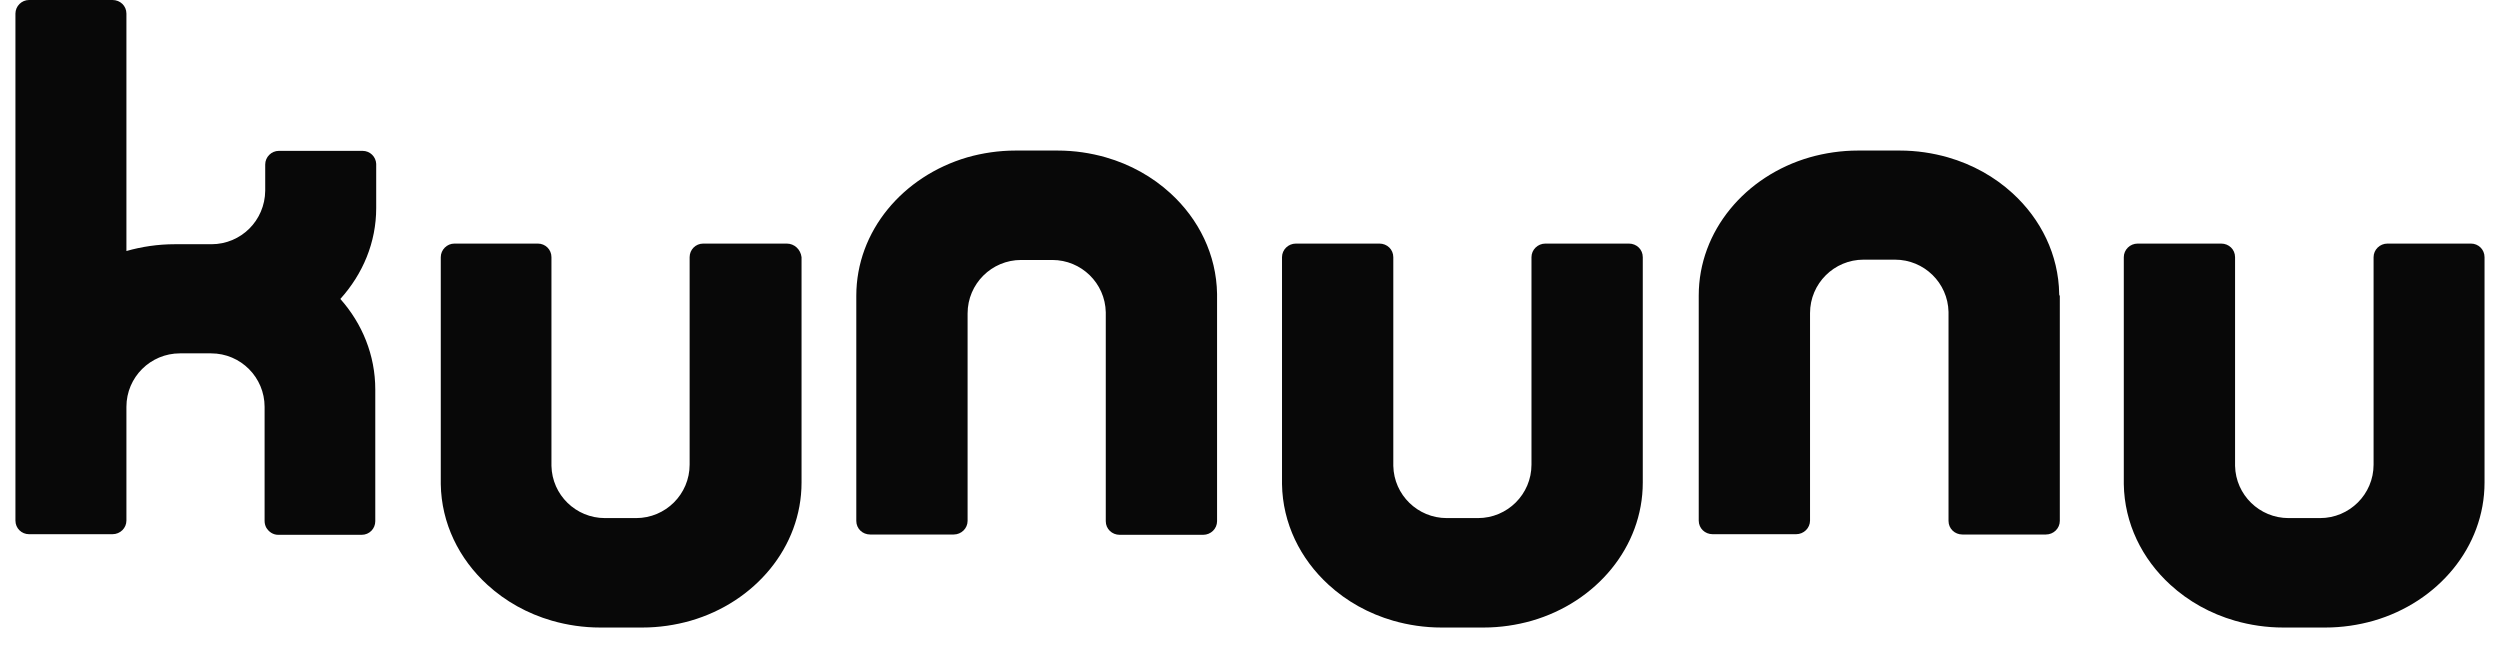
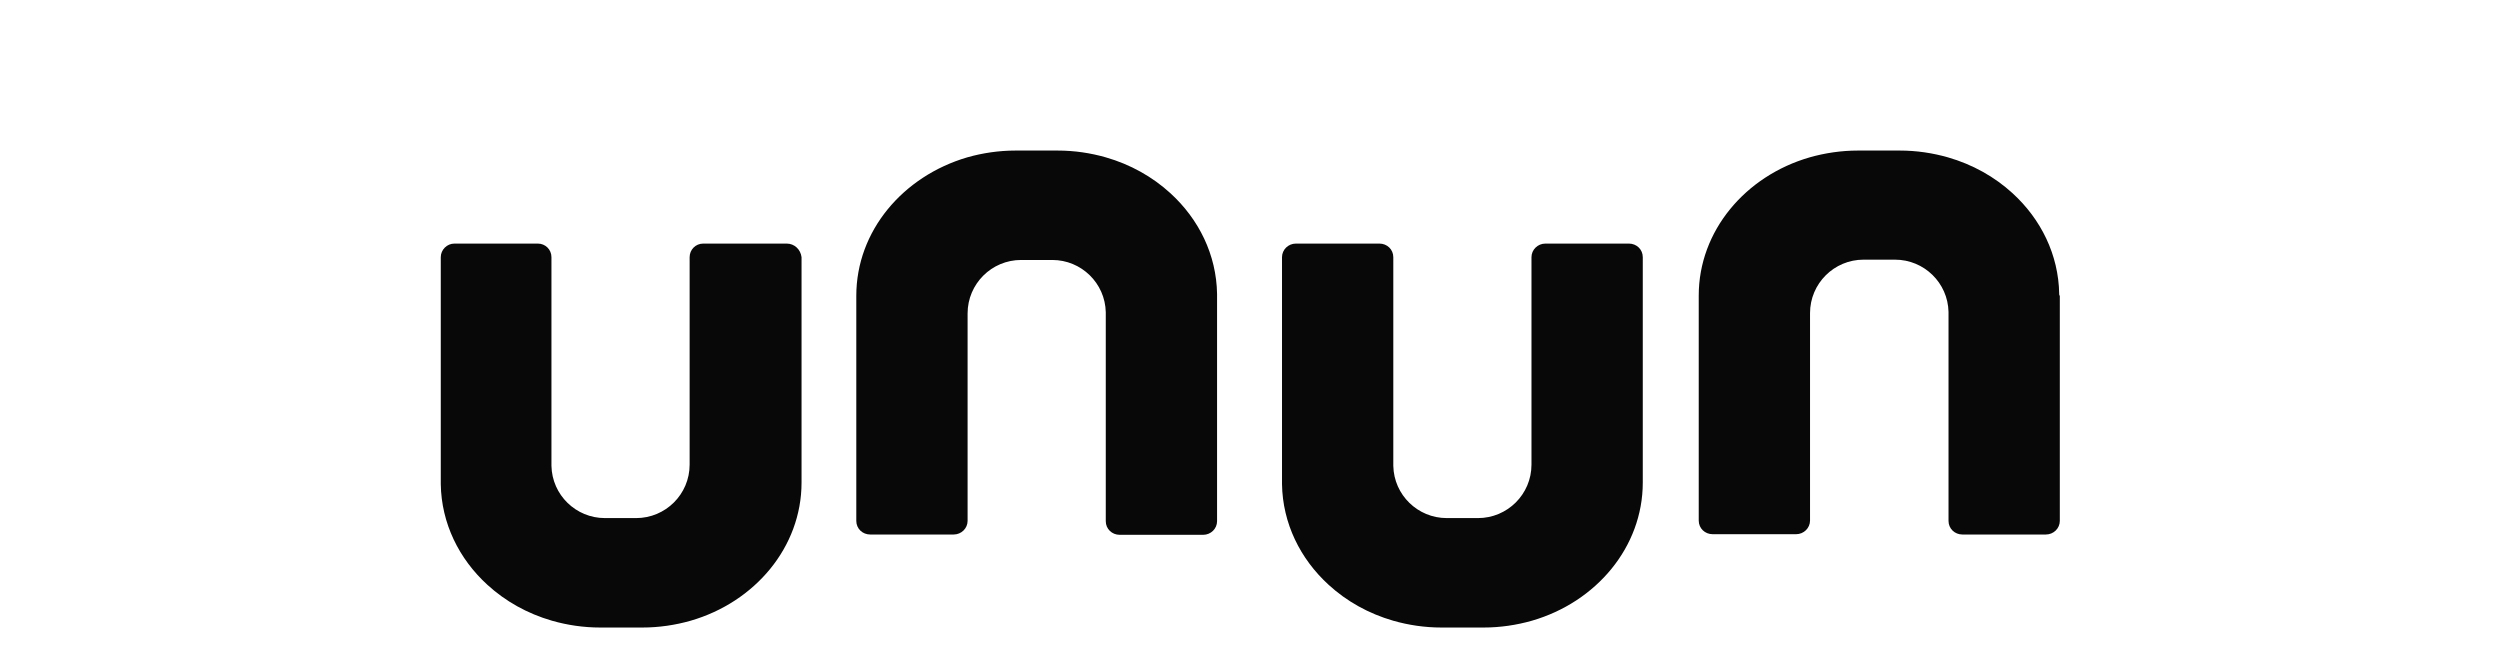
<svg xmlns="http://www.w3.org/2000/svg" width="81" height="21" viewBox="0 0 81 21" fill="none">
  <g clip-path="url(#clip0_66_307)">
    <path d="M25.489 7.892H22.785C22.535 7.892 22.344 8.092 22.344 8.333V11.137V15.054C22.344 16.015 21.563 16.786 20.611 16.786H19.6C18.658 16.786 17.887 16.035 17.867 15.094V8.333C17.867 8.082 17.667 7.892 17.426 7.892H14.722C14.482 7.892 14.281 8.092 14.281 8.333V15.524C14.281 15.554 14.281 15.585 14.281 15.624C14.281 15.645 14.281 15.665 14.281 15.685C14.301 16.957 14.872 18.109 15.794 18.95C16.375 19.481 17.086 19.881 17.887 20.112C18.378 20.252 18.899 20.332 19.45 20.332H20.812C21.353 20.332 21.884 20.252 22.374 20.112C24.458 19.511 25.97 17.728 25.97 15.635V8.333C25.94 8.082 25.74 7.892 25.489 7.892Z" fill="#080808" />
    <path d="M52.775 7.892H50.071C49.821 7.892 49.62 8.092 49.62 8.333V11.137V15.054C49.62 16.015 48.839 16.786 47.887 16.786H46.876C45.934 16.786 45.163 16.035 45.143 15.094V8.333C45.143 8.082 44.943 7.892 44.692 7.892H41.988C41.737 7.892 41.537 8.092 41.537 8.333V15.524C41.537 15.554 41.537 15.585 41.537 15.624C41.537 15.645 41.537 15.665 41.537 15.685C41.557 16.957 42.128 18.109 43.05 18.95C43.63 19.481 44.342 19.881 45.143 20.112C45.634 20.252 46.155 20.332 46.706 20.332H48.068C48.609 20.332 49.139 20.252 49.63 20.112C51.714 19.511 53.226 17.728 53.226 15.635V8.333C53.226 8.082 53.026 7.892 52.775 7.892Z" fill="#080808" />
-     <path d="M80.059 7.892H77.354C77.104 7.892 76.904 8.092 76.904 8.333V11.137V15.054C76.904 16.015 76.122 16.786 75.171 16.786H74.149C73.208 16.786 72.436 16.035 72.416 15.094V8.333C72.416 8.082 72.216 7.892 71.966 7.892H69.261C69.011 7.892 68.811 8.092 68.811 8.333V15.524C68.811 15.554 68.811 15.585 68.811 15.624C68.811 15.645 68.811 15.665 68.811 15.685C68.831 16.957 69.401 18.109 70.323 18.95C70.904 19.481 71.615 19.881 72.416 20.112C72.907 20.252 73.428 20.332 73.979 20.332H75.341C75.882 20.332 76.413 20.252 76.904 20.112C78.987 19.511 80.499 17.728 80.499 15.635V8.333C80.499 8.082 80.299 7.892 80.059 7.892Z" fill="#080808" />
    <path d="M39.433 9.525C39.413 8.253 38.842 7.101 37.921 6.26C37.34 5.729 36.629 5.328 35.827 5.098C35.337 4.958 34.816 4.878 34.265 4.878H32.903C32.362 4.878 31.831 4.958 31.34 5.098C29.257 5.709 27.744 7.482 27.744 9.585V16.877C27.744 17.128 27.945 17.318 28.195 17.318H30.899C31.15 17.318 31.35 17.117 31.35 16.877V14.072V10.156C31.35 9.195 32.131 8.423 33.083 8.423H34.094C35.036 8.423 35.807 9.175 35.827 10.116V16.887C35.827 17.137 36.028 17.328 36.278 17.328H38.982C39.233 17.328 39.433 17.128 39.433 16.887V9.685C39.433 9.655 39.433 9.615 39.433 9.585C39.433 9.565 39.433 9.545 39.433 9.525Z" fill="#080808" />
    <path d="M66.718 9.525C66.698 8.253 66.127 7.101 65.206 6.26C64.625 5.729 63.913 5.328 63.112 5.098C62.621 4.958 62.1 4.878 61.55 4.878H60.197C59.657 4.878 59.126 4.958 58.635 5.098C56.551 5.699 55.039 7.482 55.039 9.575V16.867C55.039 17.117 55.239 17.308 55.49 17.308H58.194C58.445 17.308 58.645 17.107 58.645 16.867V14.062V10.146C58.645 9.185 59.426 8.413 60.378 8.413H61.399C62.341 8.413 63.112 9.165 63.132 10.106V16.877C63.132 17.128 63.333 17.318 63.583 17.318H66.287C66.538 17.318 66.738 17.117 66.738 16.877V9.685C66.738 9.655 66.738 9.615 66.738 9.585C66.718 9.565 66.718 9.545 66.718 9.525Z" fill="#080808" />
-     <path d="M12.189 6.741C12.189 6.711 12.189 6.671 12.189 6.641C12.189 6.631 12.189 6.631 12.189 6.621V5.539C12.189 5.539 12.189 5.539 12.189 5.529V5.329C12.189 5.329 12.189 5.329 12.189 5.319V5.309C12.179 5.078 11.989 4.888 11.748 4.888H9.034C8.793 4.888 8.593 5.088 8.593 5.329V5.529V6.18C8.583 7.142 7.812 7.913 6.85 7.913H5.658C5.117 7.913 4.587 7.993 4.096 8.133V0.441C4.096 0.19 3.896 0 3.645 0H0.941C0.7 0 0.5 0.2 0.5 0.441V16.867C0.5 17.118 0.7 17.308 0.941 17.308H3.645C3.896 17.308 4.096 17.108 4.096 16.867V13.181C4.096 12.22 4.877 11.449 5.829 11.449H6.84C7.802 11.449 8.573 12.23 8.573 13.181V16.877C8.573 16.958 8.593 17.028 8.623 17.088C8.703 17.228 8.844 17.328 9.014 17.328H11.718C11.969 17.328 12.159 17.128 12.159 16.887V12.62C12.159 11.509 11.738 10.487 11.027 9.686C11.758 8.874 12.189 7.853 12.189 6.741Z" fill="#080808" />
  </g>
  <defs>
    <clipPath id="clip0_66_307">
      <rect width="80" height="20.323" fill="white" transform="translate(0.5)" />
    </clipPath>
  </defs>
</svg>